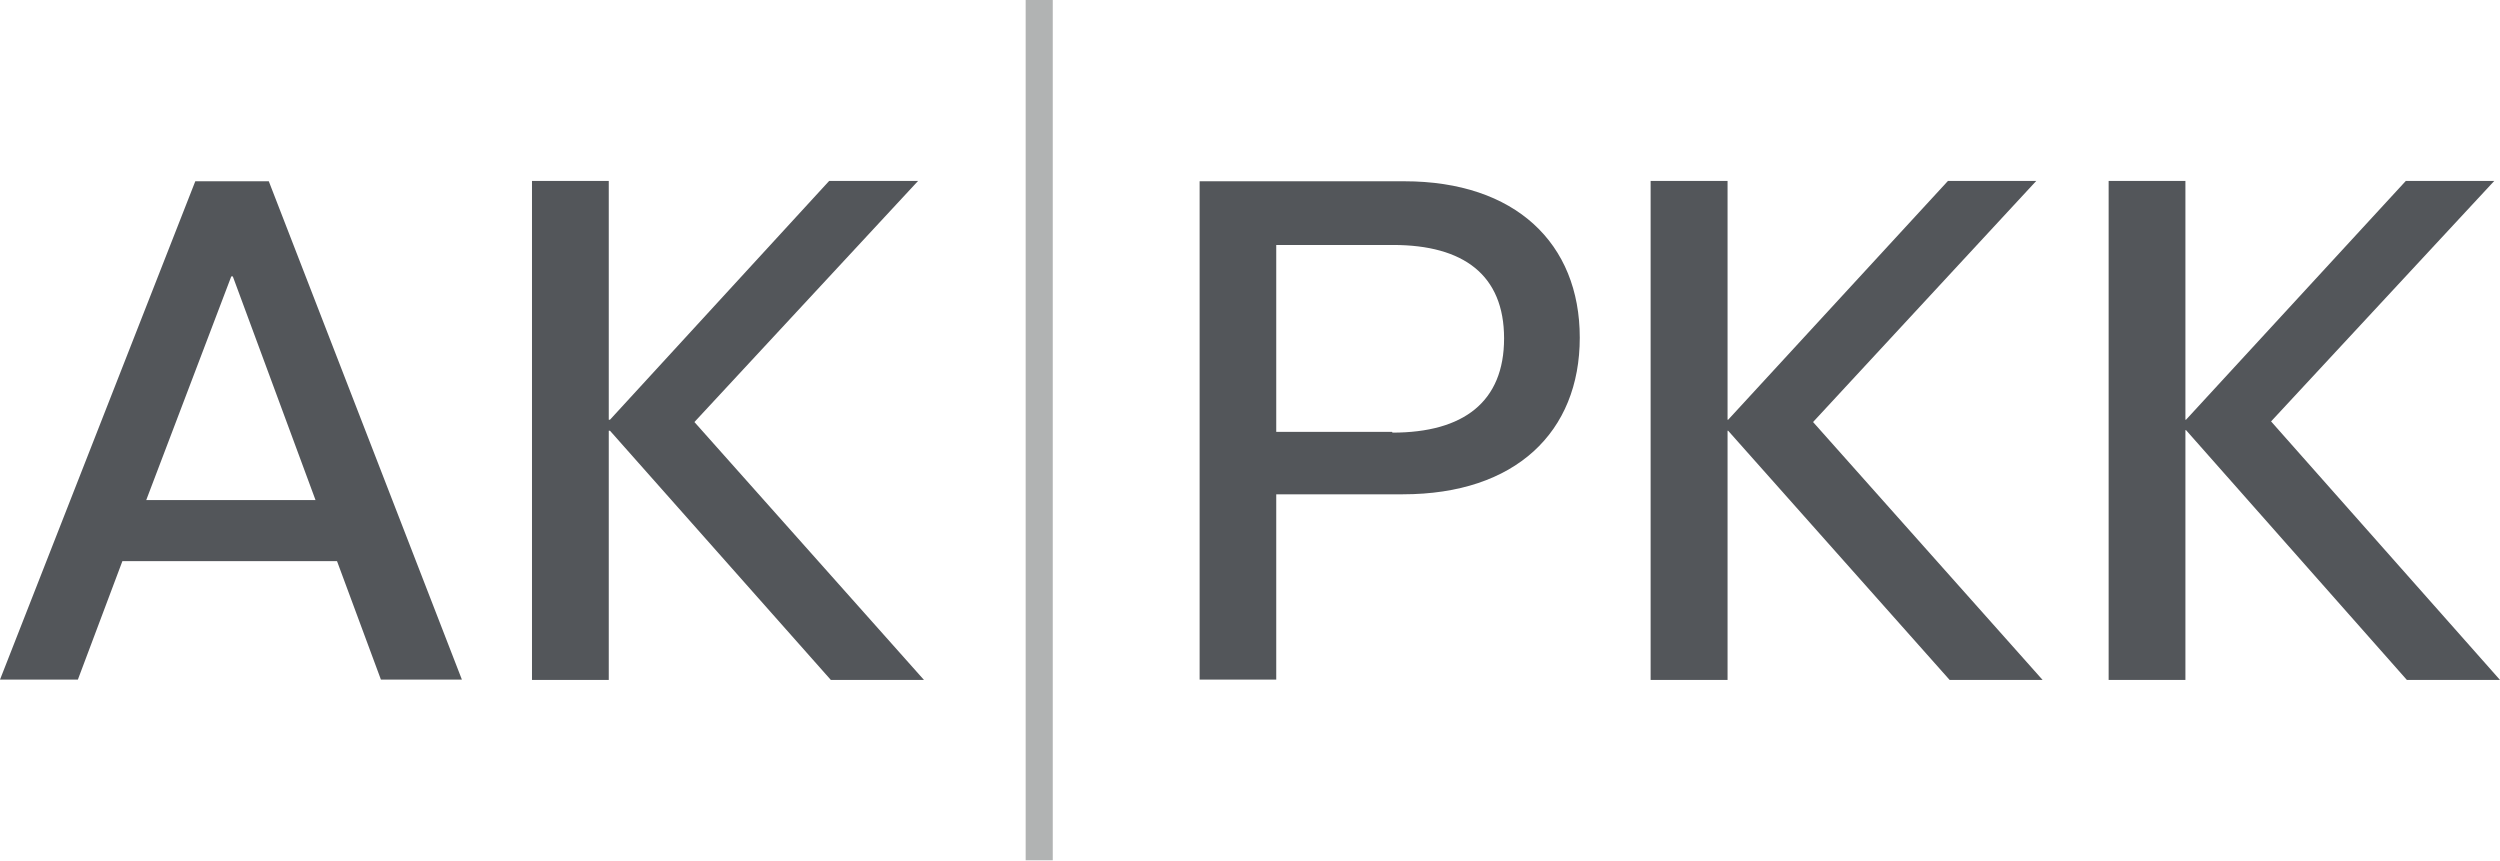
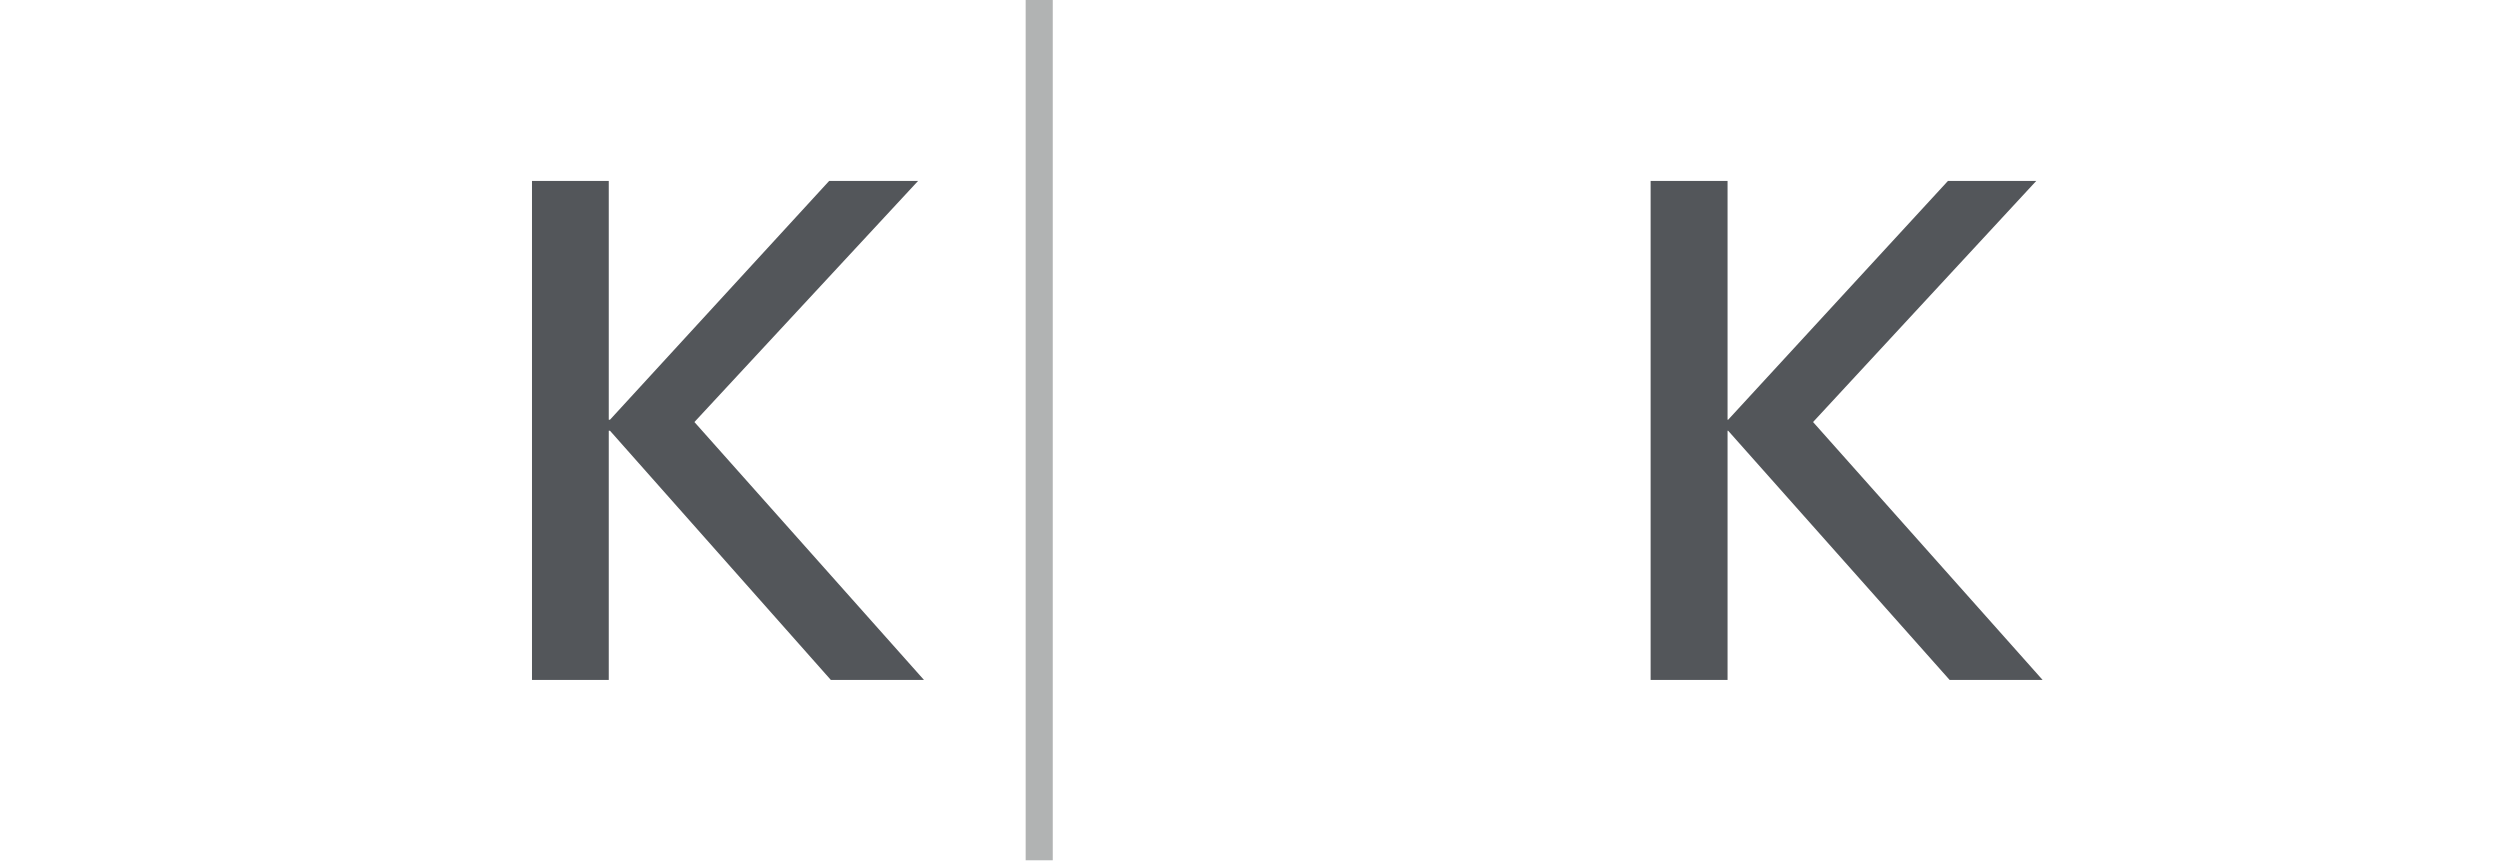
<svg xmlns="http://www.w3.org/2000/svg" id="Layer_1" data-name="Layer 1" viewBox="0 0 160.53 55.28">
  <defs>
    <style>.cls-1{fill:#53565a}</style>
  </defs>
-   <path class="cls-1" d="M154.48 11.62l-14.11 15.33h-.04V11.62h-4.93v32.04h4.93V27.62h.04l14.18 16.04h5.98l-14.7-16.6 14.33-15.44h-5.68z" />
-   <path class="cls-1" d="M20.9 20.11h.1l5.31 14.36H15.44zM18.59 14L6.05 46h5l2.86-7.61h13.78L30.51 46h5.2l-12.4-32z" transform="translate(-6.05 -2.36)" />
  <path class="cls-1" d="M58.95 11.62h-5.71L39.17 26.95h-.08V11.62h-4.93v32.04h4.93v-16h.08l14.18 16h5.98L44.59 27.1l14.36-15.48z" />
-   <path class="cls-1" d="M95.44 30.09H88v-12h7.5c4.53 0 7.13 1.93 7.13 6s-2.6 6.05-7.17 6.05M96.22 14H83.08v32H88V34.1h8.13c7.24 0 11.36-4 11.36-10.06S103.35 14 96.22 14" transform="translate(-6.05 -2.36)" />
  <path class="cls-1" d="M130.75 11.62h-5.67l-14.11 15.33h-.04V11.62h-4.94v32.04h4.94v-16h.04l14.22 16h5.97L116.42 27.1l14.33-15.48z" />
-   <path fill="none" d="M66.71 0v55.28" />
  <path fill="#b1b3b3" d="M65.86 0h1.74v55.24h-1.74z" />
</svg>